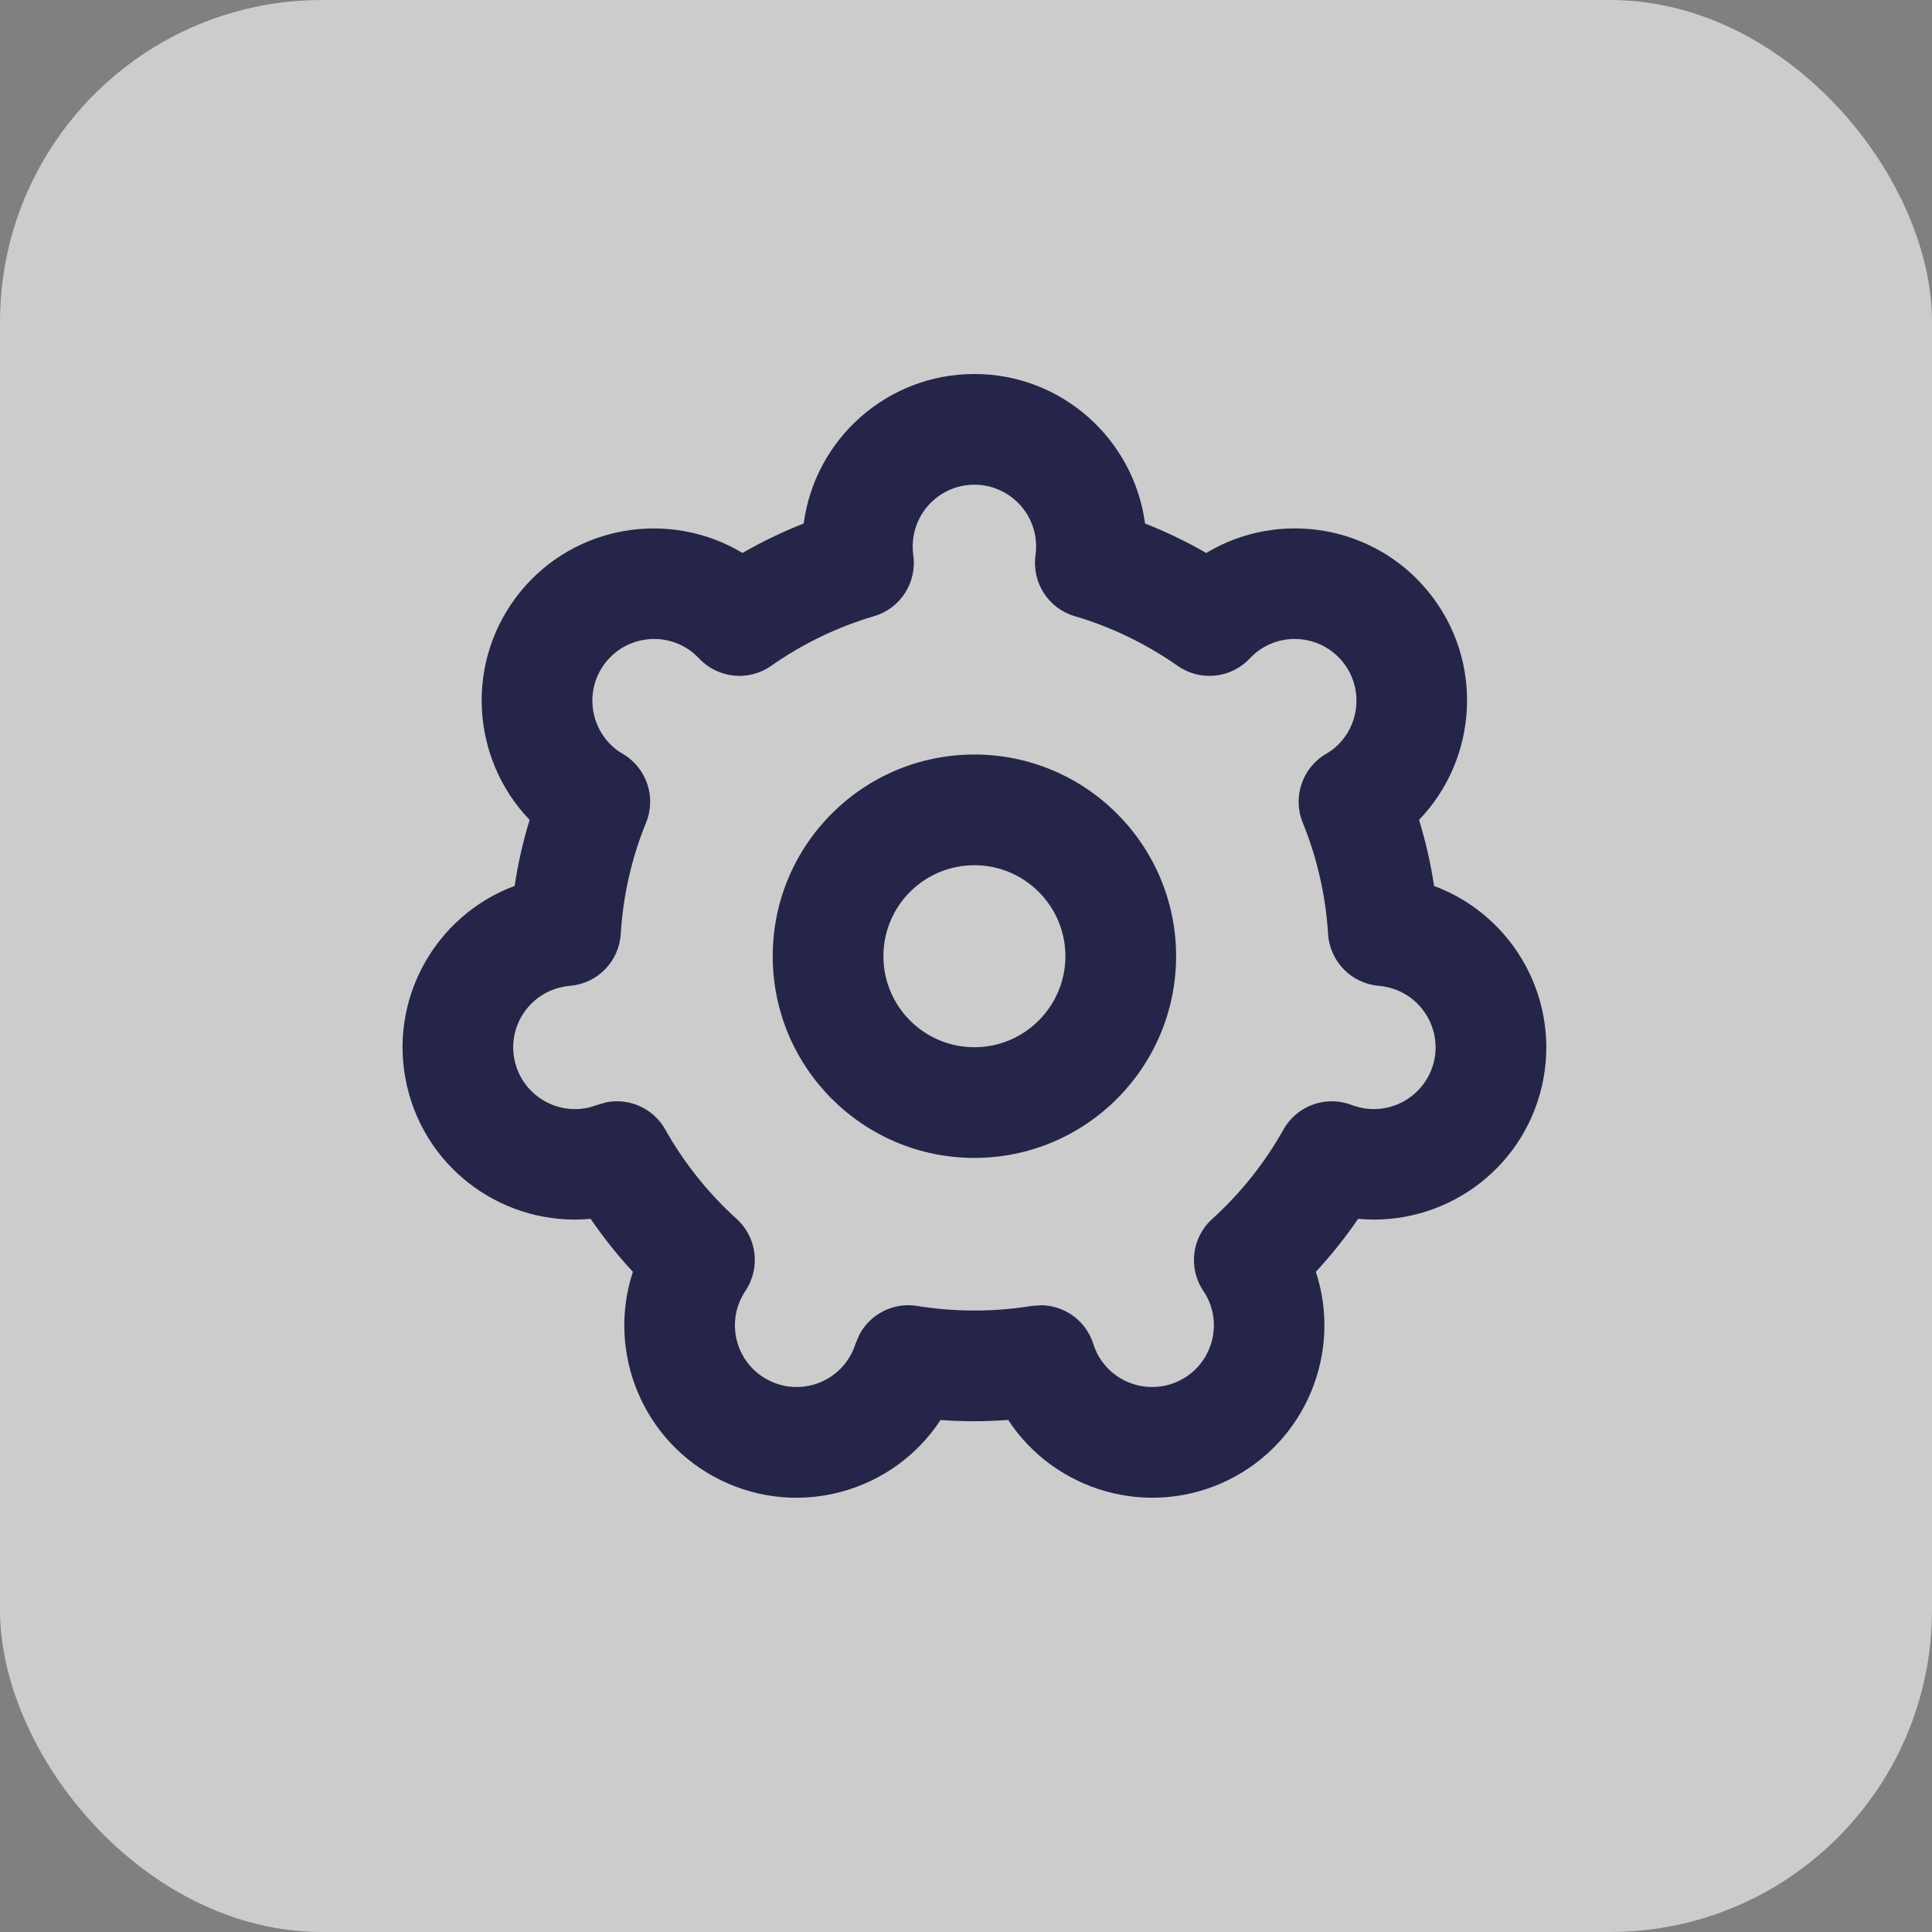
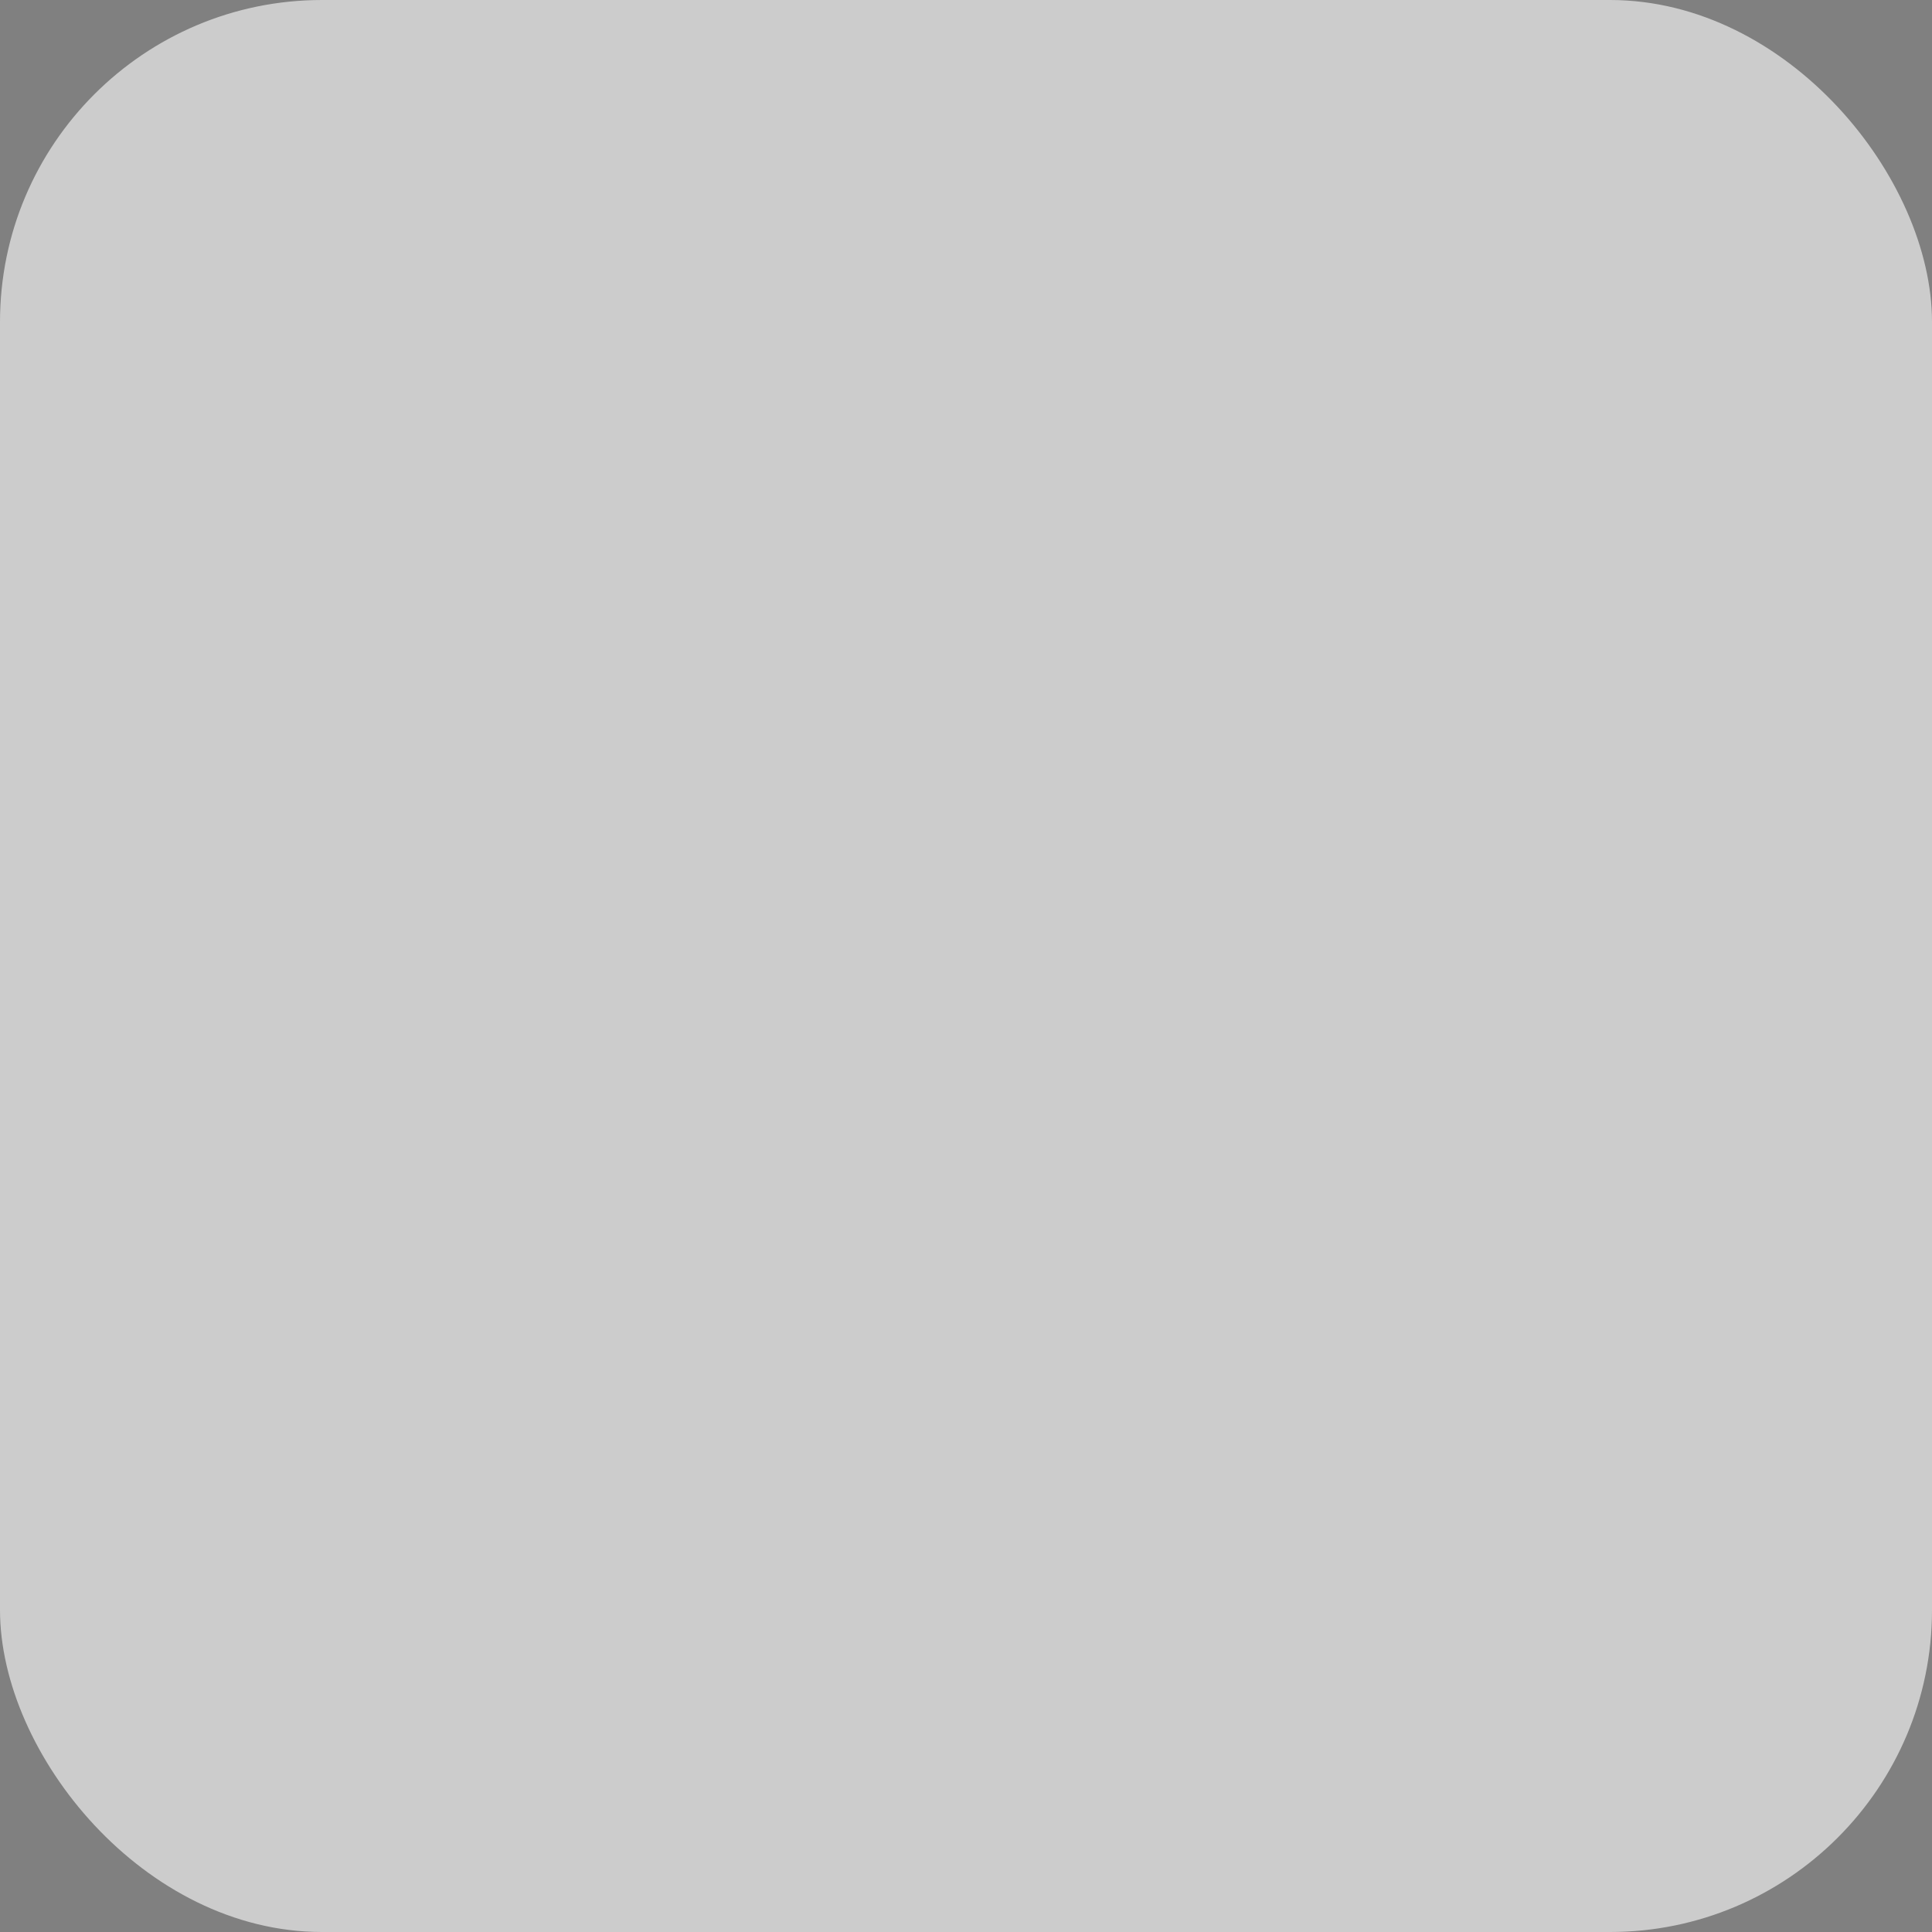
<svg xmlns="http://www.w3.org/2000/svg" width="24" height="24" viewBox="0 0 24 24" fill="none">
  <rect x="0" y="0" width="24" height="24" fill="#808080" stroke="none" />
  <rect width="24" height="24" rx="4" fill="white" fill-opacity="0.6" />
-   <path fill-rule="evenodd" clip-rule="evenodd" d="M12.105 4.646C13.19 4.647 14.084 5.455 14.224 6.503C14.487 6.607 14.741 6.729 14.984 6.869C15.884 6.328 17.068 6.517 17.748 7.356C18.435 8.205 18.365 9.417 17.628 10.185C17.71 10.451 17.772 10.725 17.815 11.006C18.808 11.375 19.398 12.432 19.154 13.492C18.91 14.549 17.922 15.238 16.871 15.141C16.712 15.373 16.536 15.593 16.346 15.799C16.674 16.799 16.224 17.914 15.251 18.389C14.271 18.866 13.106 18.527 12.524 17.639C12.385 17.649 12.245 17.655 12.105 17.655C11.963 17.655 11.823 17.65 11.684 17.64C11.101 18.528 9.937 18.866 8.957 18.389C7.984 17.914 7.533 16.8 7.862 15.799C7.671 15.593 7.496 15.373 7.337 15.141C6.286 15.238 5.3 14.549 5.056 13.492C4.811 12.432 5.4 11.375 6.393 11.005C6.435 10.725 6.498 10.45 6.579 10.185C5.843 9.417 5.773 8.205 6.46 7.356C7.14 6.517 8.323 6.329 9.224 6.869C9.466 6.729 9.72 6.607 9.984 6.503C10.123 5.455 11.019 4.646 12.105 4.646ZM12.105 6.021C11.681 6.021 11.338 6.365 11.338 6.788C11.338 6.826 11.34 6.862 11.345 6.896C11.393 7.235 11.186 7.558 10.859 7.654C10.396 7.79 9.965 8.001 9.58 8.271C9.301 8.468 8.919 8.428 8.685 8.18C8.661 8.155 8.635 8.131 8.608 8.108C8.279 7.842 7.796 7.893 7.529 8.222C7.263 8.551 7.314 9.034 7.643 9.301C7.673 9.326 7.705 9.347 7.736 9.364C8.031 9.537 8.155 9.901 8.026 10.218C7.85 10.649 7.741 11.115 7.711 11.602C7.69 11.944 7.422 12.218 7.081 12.246C7.045 12.249 7.007 12.255 6.97 12.264C6.557 12.359 6.3 12.77 6.395 13.183C6.49 13.595 6.902 13.853 7.315 13.758C7.351 13.749 7.385 13.738 7.415 13.727L7.536 13.692C7.821 13.638 8.117 13.77 8.264 14.031C8.498 14.448 8.799 14.823 9.151 15.142C9.404 15.371 9.45 15.752 9.26 16.035C9.241 16.064 9.223 16.095 9.207 16.128C9.022 16.508 9.179 16.967 9.56 17.152C9.94 17.338 10.399 17.18 10.585 16.8C10.602 16.765 10.616 16.73 10.627 16.695L10.676 16.579C10.812 16.323 11.098 16.175 11.393 16.223C11.624 16.26 11.862 16.28 12.105 16.28C12.347 16.28 12.585 16.26 12.815 16.223L12.94 16.214C13.229 16.22 13.491 16.409 13.581 16.693C13.592 16.729 13.606 16.765 13.623 16.8C13.809 17.18 14.268 17.338 14.649 17.152C15.029 16.967 15.187 16.508 15.002 16.128C14.986 16.095 14.968 16.065 14.95 16.039C14.758 15.755 14.803 15.373 15.058 15.143C15.411 14.823 15.711 14.448 15.944 14.031C16.111 13.734 16.472 13.604 16.79 13.726C16.823 13.738 16.858 13.749 16.894 13.758C17.306 13.853 17.718 13.595 17.814 13.183C17.909 12.771 17.651 12.359 17.239 12.264C17.202 12.255 17.164 12.249 17.128 12.246C16.788 12.218 16.52 11.944 16.498 11.604C16.468 11.116 16.358 10.649 16.183 10.219C16.054 9.903 16.177 9.539 16.471 9.366C16.503 9.347 16.536 9.326 16.567 9.301C16.895 9.034 16.946 8.551 16.68 8.222C16.413 7.893 15.93 7.842 15.601 8.108C15.573 8.131 15.549 8.154 15.528 8.176C15.295 8.428 14.911 8.469 14.629 8.271C14.243 8.001 13.812 7.79 13.35 7.654C13.023 7.558 12.816 7.236 12.864 6.898C12.868 6.863 12.871 6.826 12.871 6.788C12.871 6.365 12.528 6.022 12.105 6.021ZM12.104 9.373C13.487 9.373 14.609 10.495 14.61 11.878C14.609 13.261 13.487 14.384 12.104 14.384C10.72 14.384 9.599 13.261 9.599 11.878C9.599 10.495 10.72 9.373 12.104 9.373ZM12.104 10.748C11.48 10.748 10.974 11.254 10.974 11.878C10.974 12.502 11.48 13.009 12.104 13.009C12.728 13.009 13.234 12.502 13.235 11.878C13.234 11.254 12.728 10.748 12.104 10.748Z" fill="#242549" />
</svg>